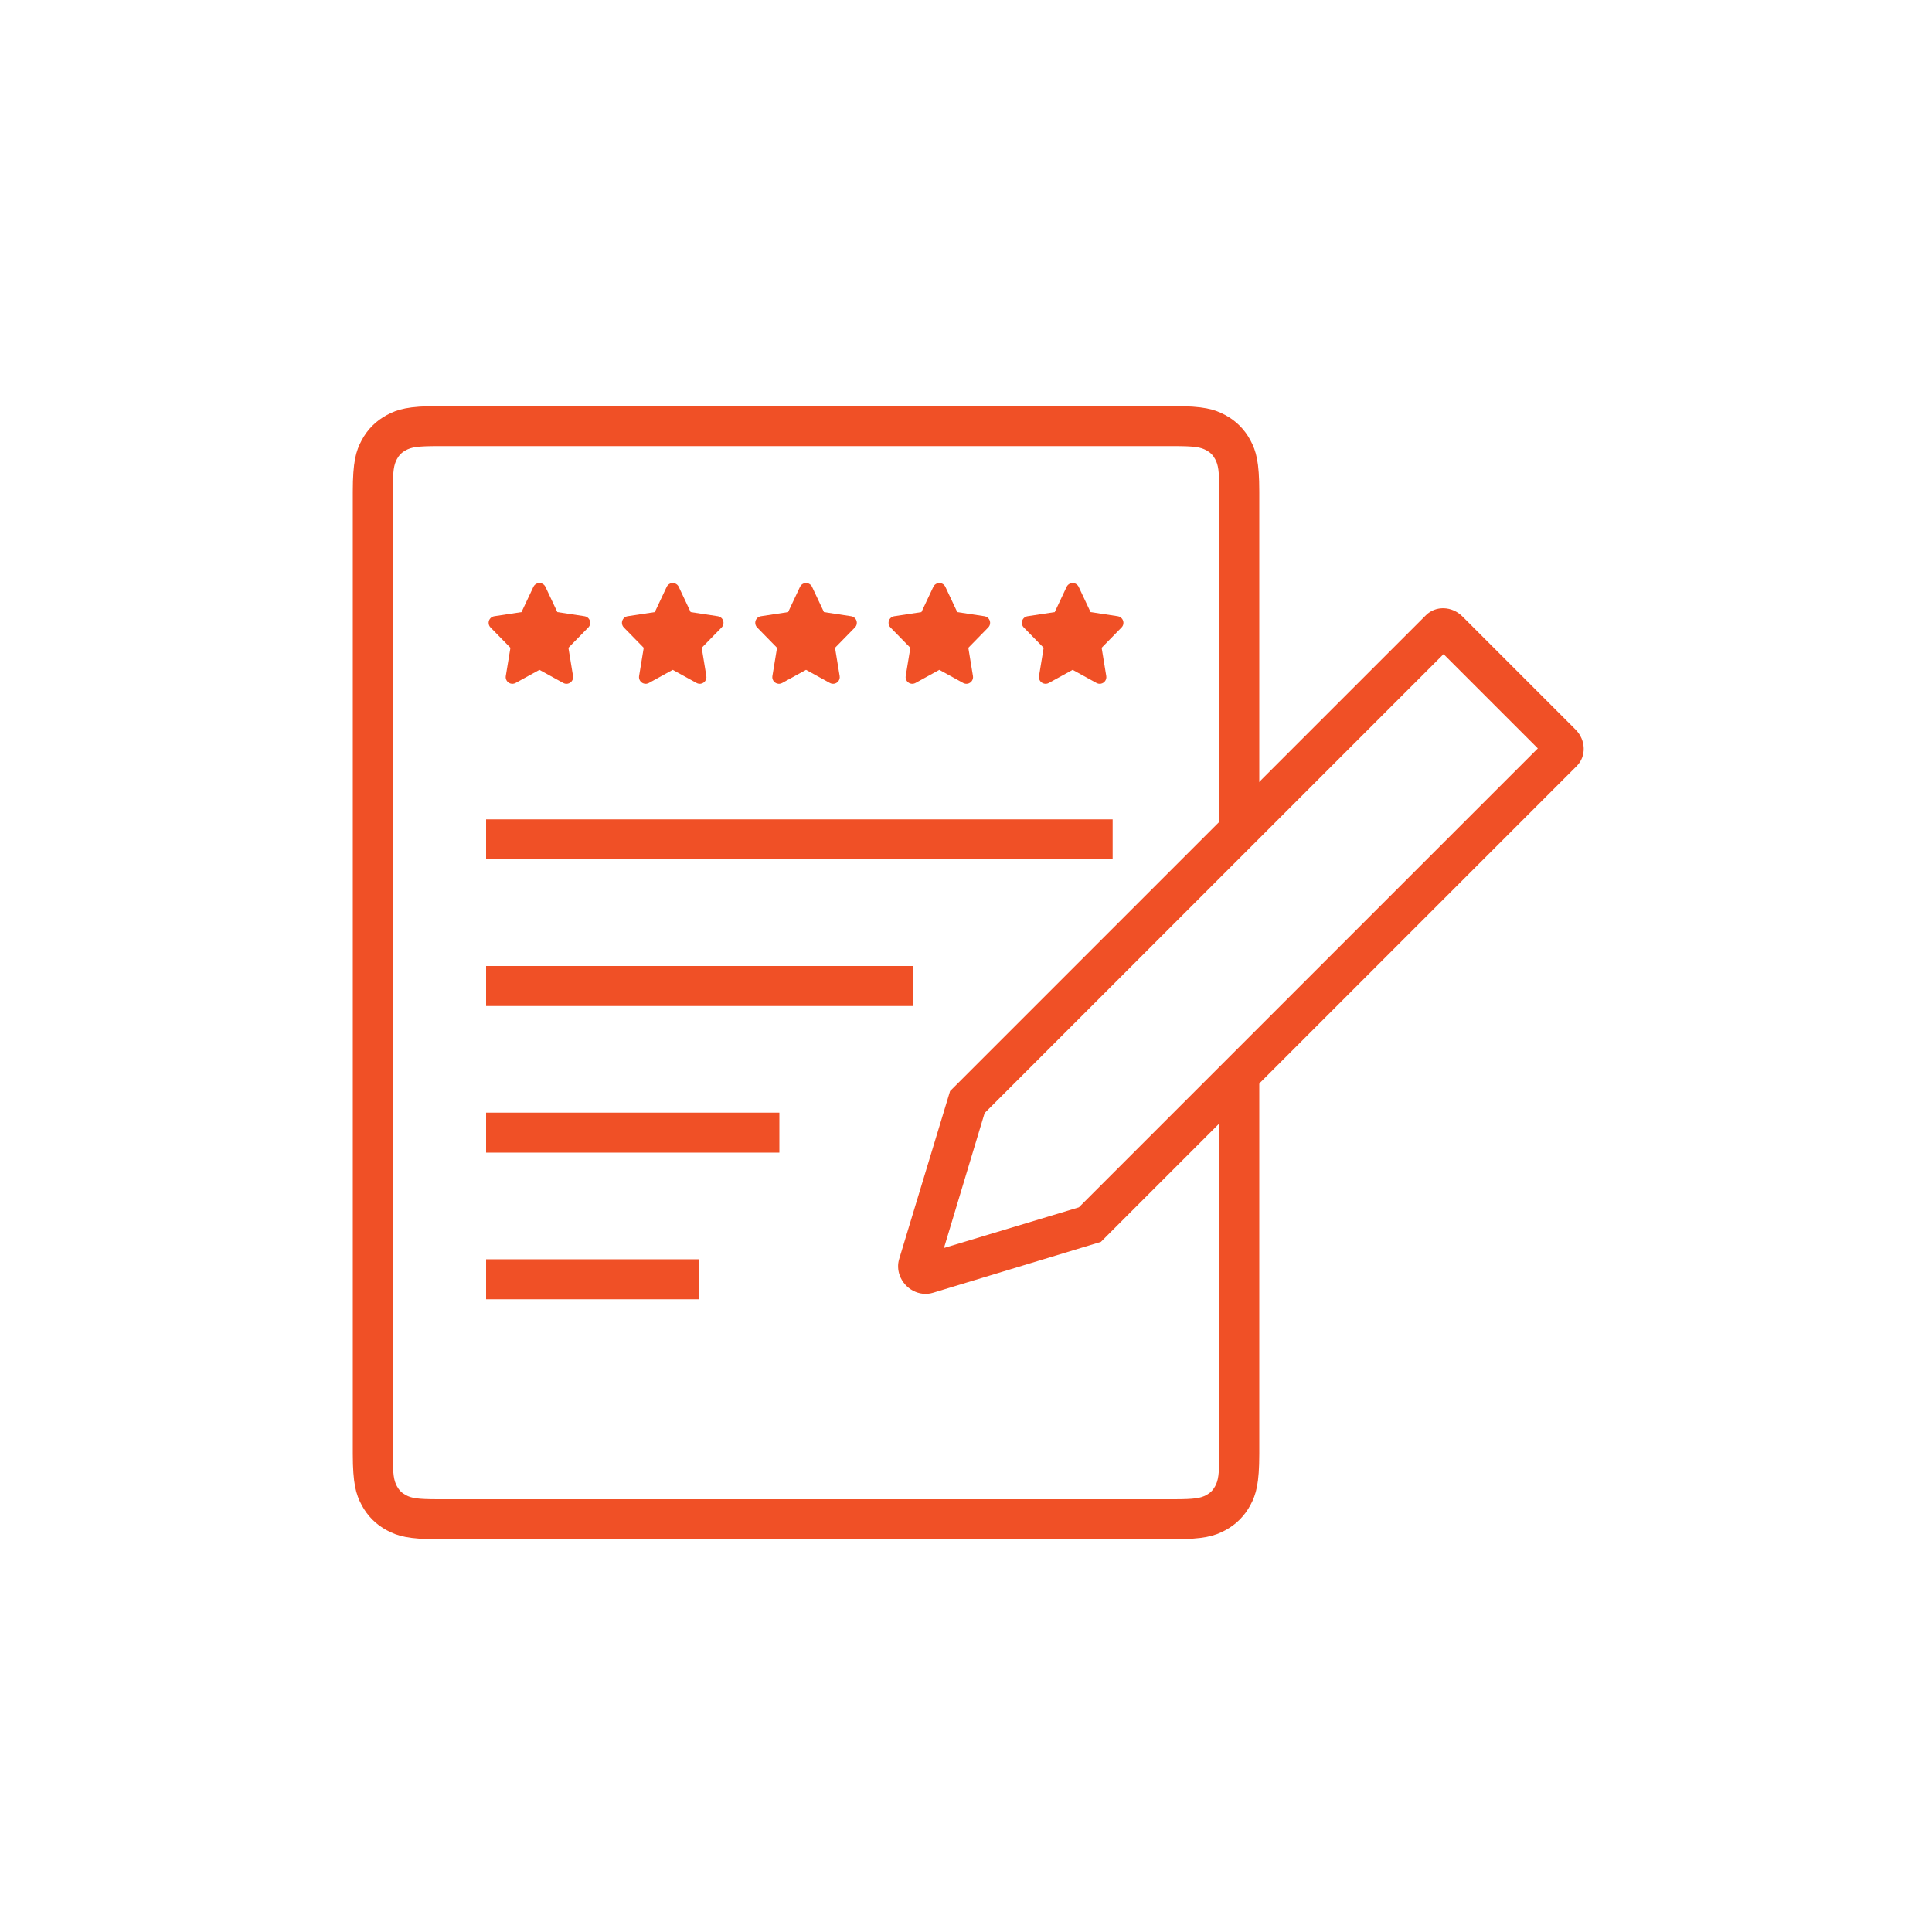
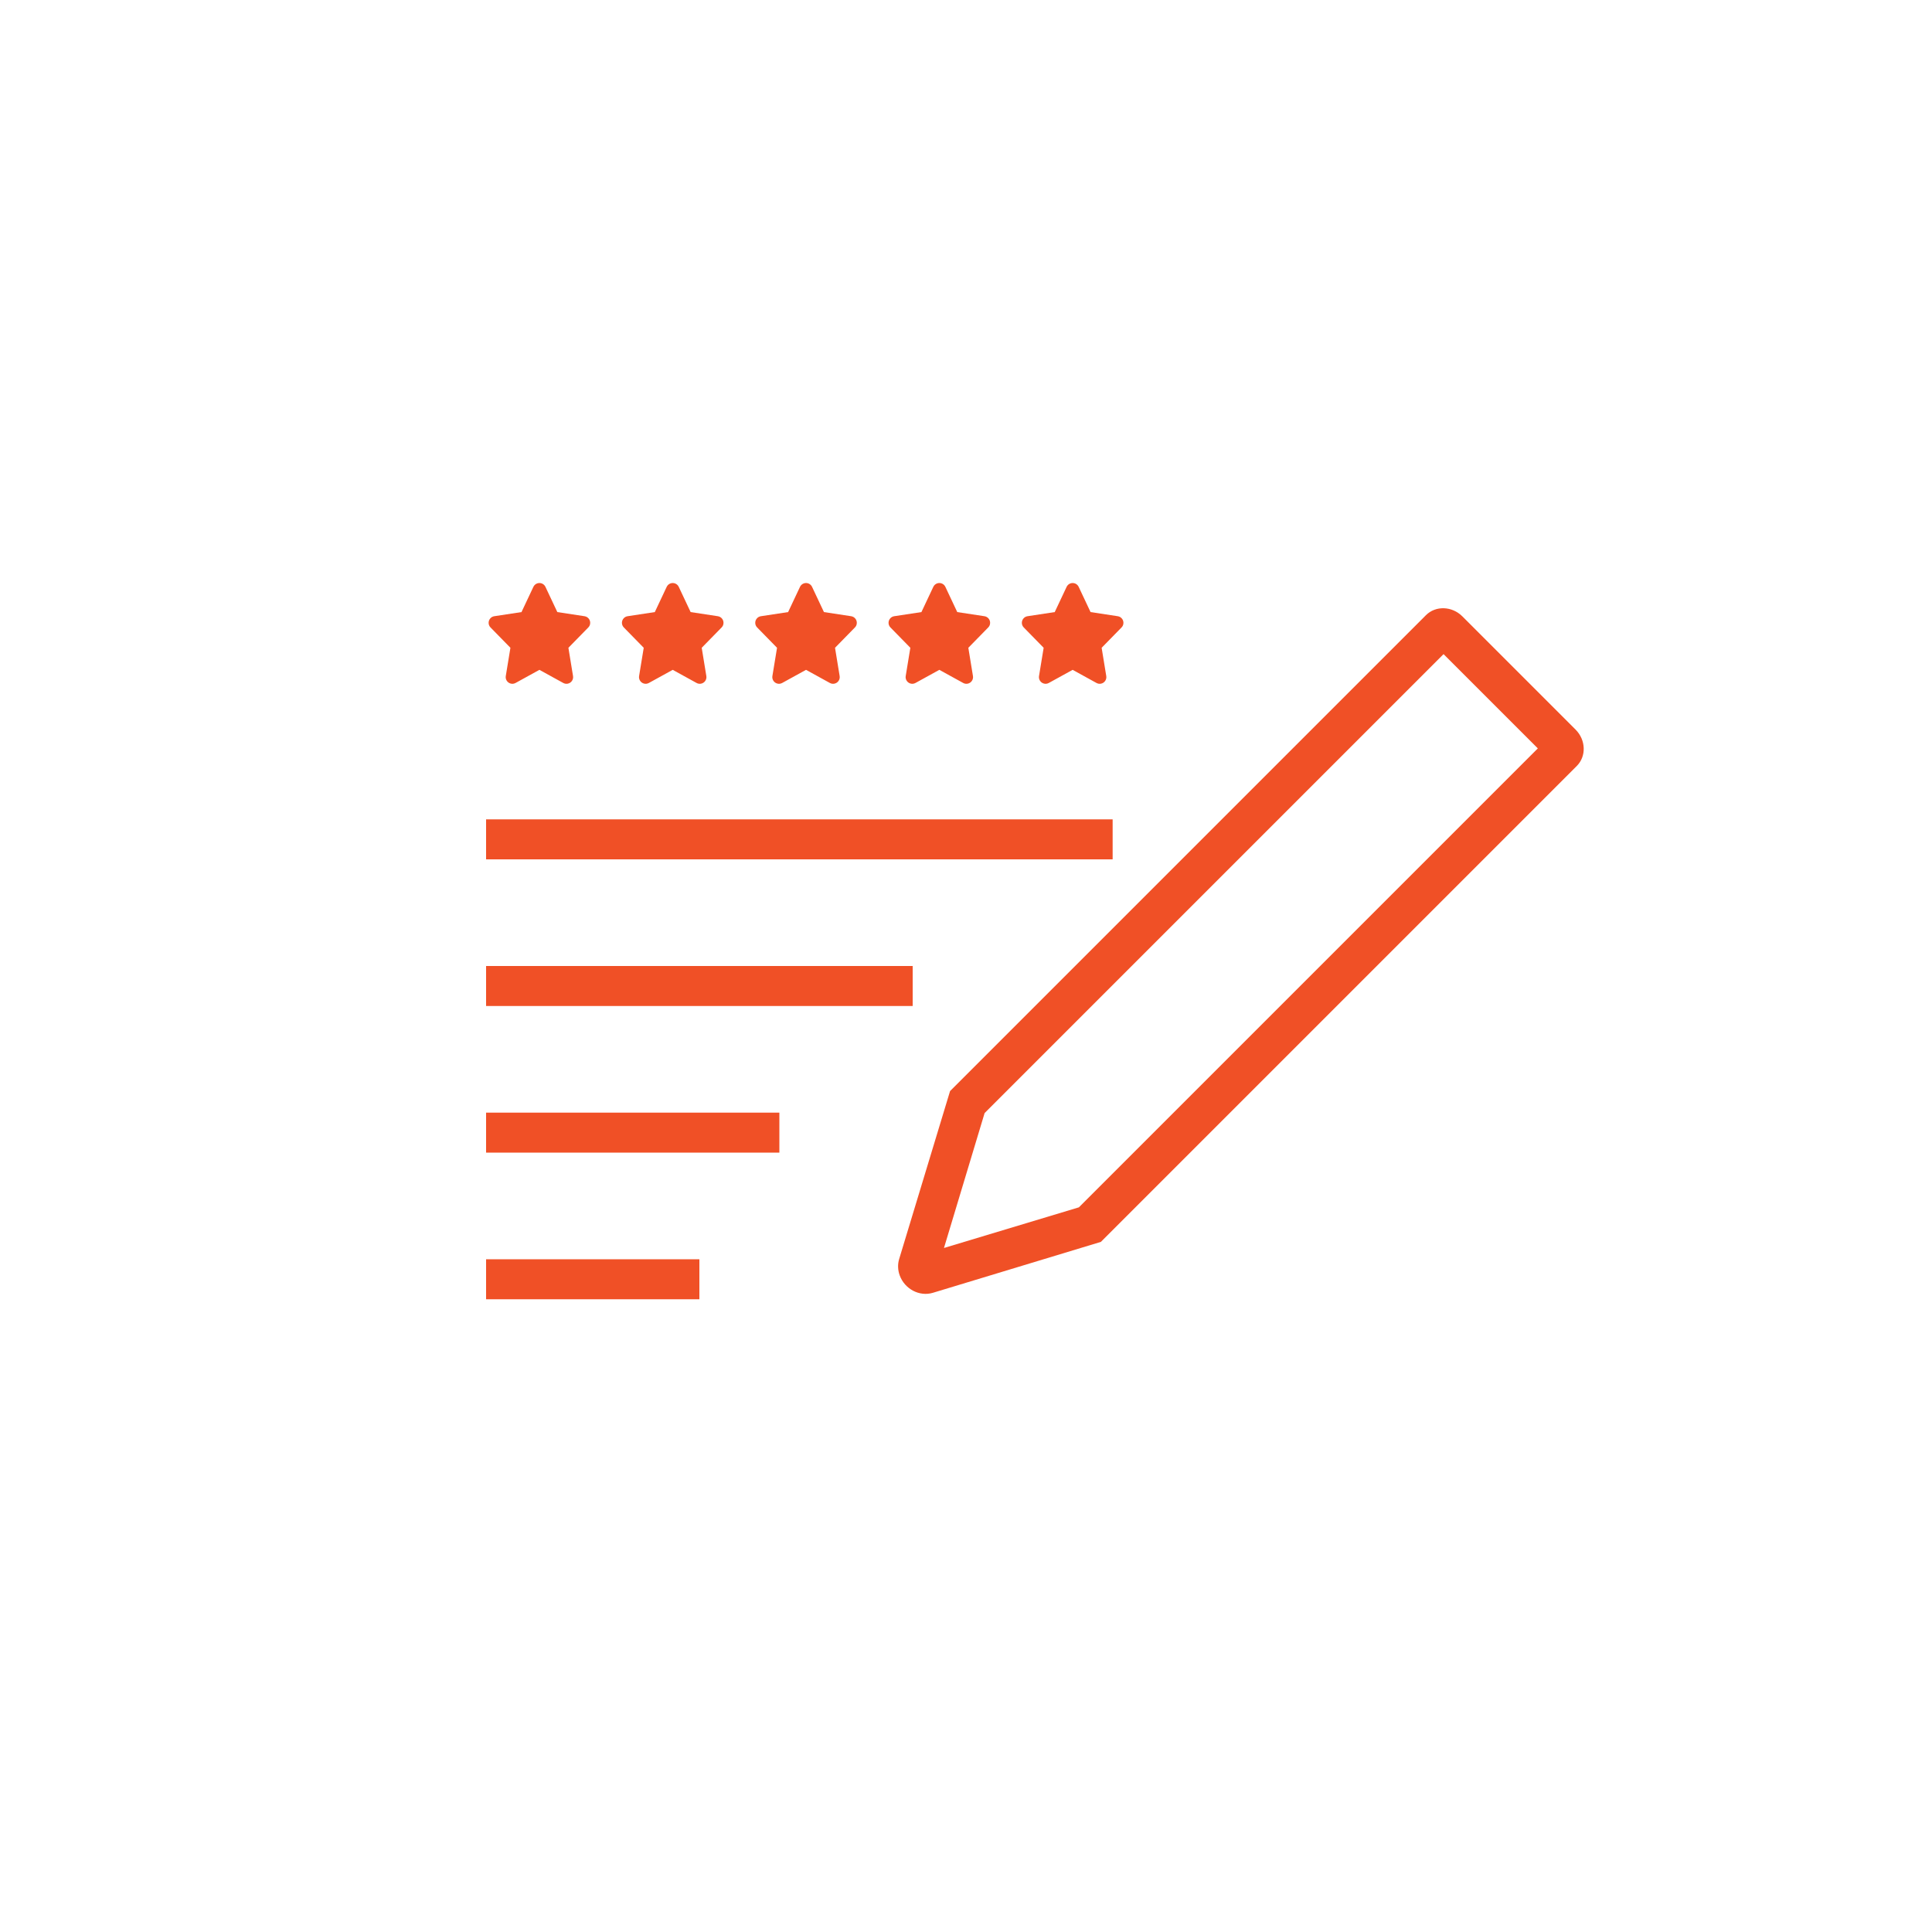
<svg xmlns="http://www.w3.org/2000/svg" width="100" height="100" viewBox="0 0 100 100">
  <g>
    <g transform="translate(50 50) scale(0.69 0.69) rotate(0) translate(-50 -50)" style="fill:#f05026">
      <svg fill="#f05026" viewBox="0 0 100 100" x="0px" y="0px">
        <title>Artboard 2@1x</title>
        <desc>Created with Sketch.</desc>
        <g stroke="none" stroke-width="1" fill="none" fill-rule="evenodd">
-           <path d="M10.41,11 C8.831,11 8.405,11.082 7.973,11.313 C7.681,11.469 7.469,11.681 7.313,11.973 C7.082,12.405 7,12.831 7,14.41 L7,86.59 C7,88.169 7.082,88.595 7.313,89.027 C7.469,89.319 7.681,89.531 7.973,89.687 C8.405,89.918 8.831,90 10.41,90 L65.59,90 C67.169,90 67.595,89.918 68.027,89.687 C68.319,89.531 68.531,89.319 68.687,89.027 C68.918,88.595 69,88.169 69,86.59 L69,14.41 C69,12.831 68.918,12.405 68.687,11.973 C68.531,11.681 68.319,11.469 68.027,11.313 C67.595,11.082 67.169,11 65.59,11 L10.41,11 Z M72,38.2 L69,41.2 L69,59.57 L72,56.57 L72,86.59 C72,88.819 71.768,89.627 71.332,90.442 C70.896,91.257 70.257,91.896 69.442,92.332 C68.627,92.768 67.819,93 65.59,93 L10.41,93 C8.181,93 7.373,92.768 6.558,92.332 C5.743,91.896 5.104,91.257 4.668,90.442 C4.232,89.627 4,88.819 4,86.59 L4,14.41 C4,12.181 4.232,11.373 4.668,10.558 C5.104,9.743 5.743,9.104 6.558,8.668 C7.373,8.232 8.181,8 10.41,8 L65.59,8 C67.819,8 68.627,8.232 69.442,8.668 C70.257,9.104 70.896,9.743 71.332,10.558 C71.768,11.373 72,12.181 72,14.41 L72,38.2 Z" fill="#f05026" fill-rule="nonzero" />
          <path d="M18,27.784 L16.212,28.768 C15.97,28.902 15.666,28.813 15.533,28.572 C15.479,28.473 15.459,28.36 15.477,28.25 L15.825,26.129 L14.333,24.605 C14.139,24.408 14.143,24.092 14.34,23.898 C14.415,23.825 14.511,23.777 14.615,23.761 L16.656,23.451 L17.548,21.558 C17.665,21.308 17.963,21.201 18.213,21.318 C18.318,21.368 18.403,21.453 18.452,21.558 L19.344,23.451 L21.385,23.761 C21.658,23.803 21.846,24.058 21.804,24.331 C21.789,24.434 21.741,24.531 21.667,24.605 L20.175,26.129 L20.522,28.25 C20.567,28.522 20.382,28.779 20.11,28.824 C19.999,28.842 19.886,28.822 19.788,28.768 L18,27.784 Z" fill="#f05026" fill-rule="nonzero" />
          <path d="M28,27.784 L26.212,28.768 C25.97,28.902 25.666,28.813 25.533,28.572 C25.479,28.473 25.459,28.36 25.477,28.25 L25.825,26.129 L24.333,24.605 C24.139,24.408 24.143,24.092 24.34,23.898 C24.415,23.825 24.511,23.777 24.615,23.761 L26.656,23.451 L27.548,21.558 C27.665,21.308 27.963,21.201 28.213,21.318 C28.318,21.368 28.403,21.453 28.452,21.558 L29.344,23.451 L31.385,23.761 C31.658,23.803 31.846,24.058 31.804,24.331 C31.789,24.434 31.741,24.531 31.667,24.605 L30.175,26.129 L30.522,28.25 C30.567,28.522 30.382,28.779 30.11,28.824 C29.999,28.842 29.886,28.822 29.788,28.768 L28,27.784 Z" fill="#f05026" fill-rule="nonzero" />
          <path d="M38,27.784 L36.212,28.768 C35.97,28.902 35.666,28.813 35.533,28.572 C35.479,28.473 35.459,28.36 35.477,28.25 L35.825,26.129 L34.333,24.605 C34.139,24.408 34.143,24.092 34.34,23.898 C34.415,23.825 34.511,23.777 34.615,23.761 L36.656,23.451 L37.548,21.558 C37.665,21.308 37.963,21.201 38.213,21.318 C38.318,21.368 38.403,21.453 38.452,21.558 L39.344,23.451 L41.385,23.761 C41.658,23.803 41.846,24.058 41.804,24.331 C41.789,24.434 41.741,24.531 41.667,24.605 L40.175,26.129 L40.522,28.25 C40.567,28.522 40.382,28.779 40.11,28.824 C39.999,28.842 39.886,28.822 39.788,28.768 L38,27.784 Z" fill="#f05026" fill-rule="nonzero" />
          <path d="M48,27.784 L46.212,28.768 C45.97,28.902 45.666,28.813 45.533,28.572 C45.479,28.473 45.459,28.36 45.477,28.25 L45.825,26.129 L44.333,24.605 C44.139,24.408 44.143,24.092 44.34,23.898 C44.415,23.825 44.511,23.777 44.615,23.761 L46.656,23.451 L47.548,21.558 C47.665,21.308 47.963,21.201 48.213,21.318 C48.318,21.368 48.403,21.453 48.452,21.558 L49.344,23.451 L51.385,23.761 C51.658,23.803 51.846,24.058 51.804,24.331 C51.789,24.434 51.741,24.531 51.667,24.605 L50.175,26.129 L50.522,28.25 C50.567,28.522 50.382,28.779 50.11,28.824 C49.999,28.842 49.886,28.822 49.788,28.768 L48,27.784 Z" fill="#f05026" fill-rule="nonzero" />
          <path d="M58,27.784 L56.212,28.768 C55.97,28.902 55.666,28.813 55.533,28.572 C55.479,28.473 55.459,28.36 55.477,28.25 L55.825,26.129 L54.333,24.605 C54.139,24.408 54.143,24.092 54.34,23.898 C54.415,23.825 54.511,23.777 54.615,23.761 L56.656,23.451 L57.548,21.558 C57.665,21.308 57.963,21.201 58.213,21.318 C58.318,21.368 58.403,21.453 58.452,21.558 L59.344,23.451 L61.385,23.761 C61.658,23.803 61.846,24.058 61.804,24.331 C61.789,24.434 61.741,24.531 61.667,24.605 L60.175,26.129 L60.522,28.25 C60.567,28.522 60.382,28.779 60.11,28.824 C59.999,28.842 59.886,28.822 59.788,28.768 L58,27.784 Z" fill="#f05026" fill-rule="nonzero" />
          <rect fill="#f05026" fill-rule="nonzero" x="14" y="39" width="47" height="3" />
          <rect fill="#f05026" fill-rule="nonzero" x="14" y="50" width="32" height="3" />
          <rect fill="#f05026" fill-rule="nonzero" x="14" y="61" width="22" height="3" />
          <rect fill="#f05026" fill-rule="nonzero" x="14" y="72" width="16" height="3" />
          <path d="M49.311,56 L98,56 L98,46 L49.311,46 L40,51 L49.311,56 Z M48.647,59 L37.034,52.789 C36.11,52.295 35.736,51.094 36.198,50.106 C36.379,49.719 36.672,49.405 37.034,49.211 L48.647,43 L99.13,43 C100.163,43 101,43.895 101,45 L101,57 C101,58.105 100.163,59 99.13,59 L48.647,59 Z" fill="#f05026" fill-rule="nonzero" transform="translate(68.5, 51) rotate(-45) translate(-68.5, -51) " />
        </g>
      </svg>
    </g>
  </g>
</svg>